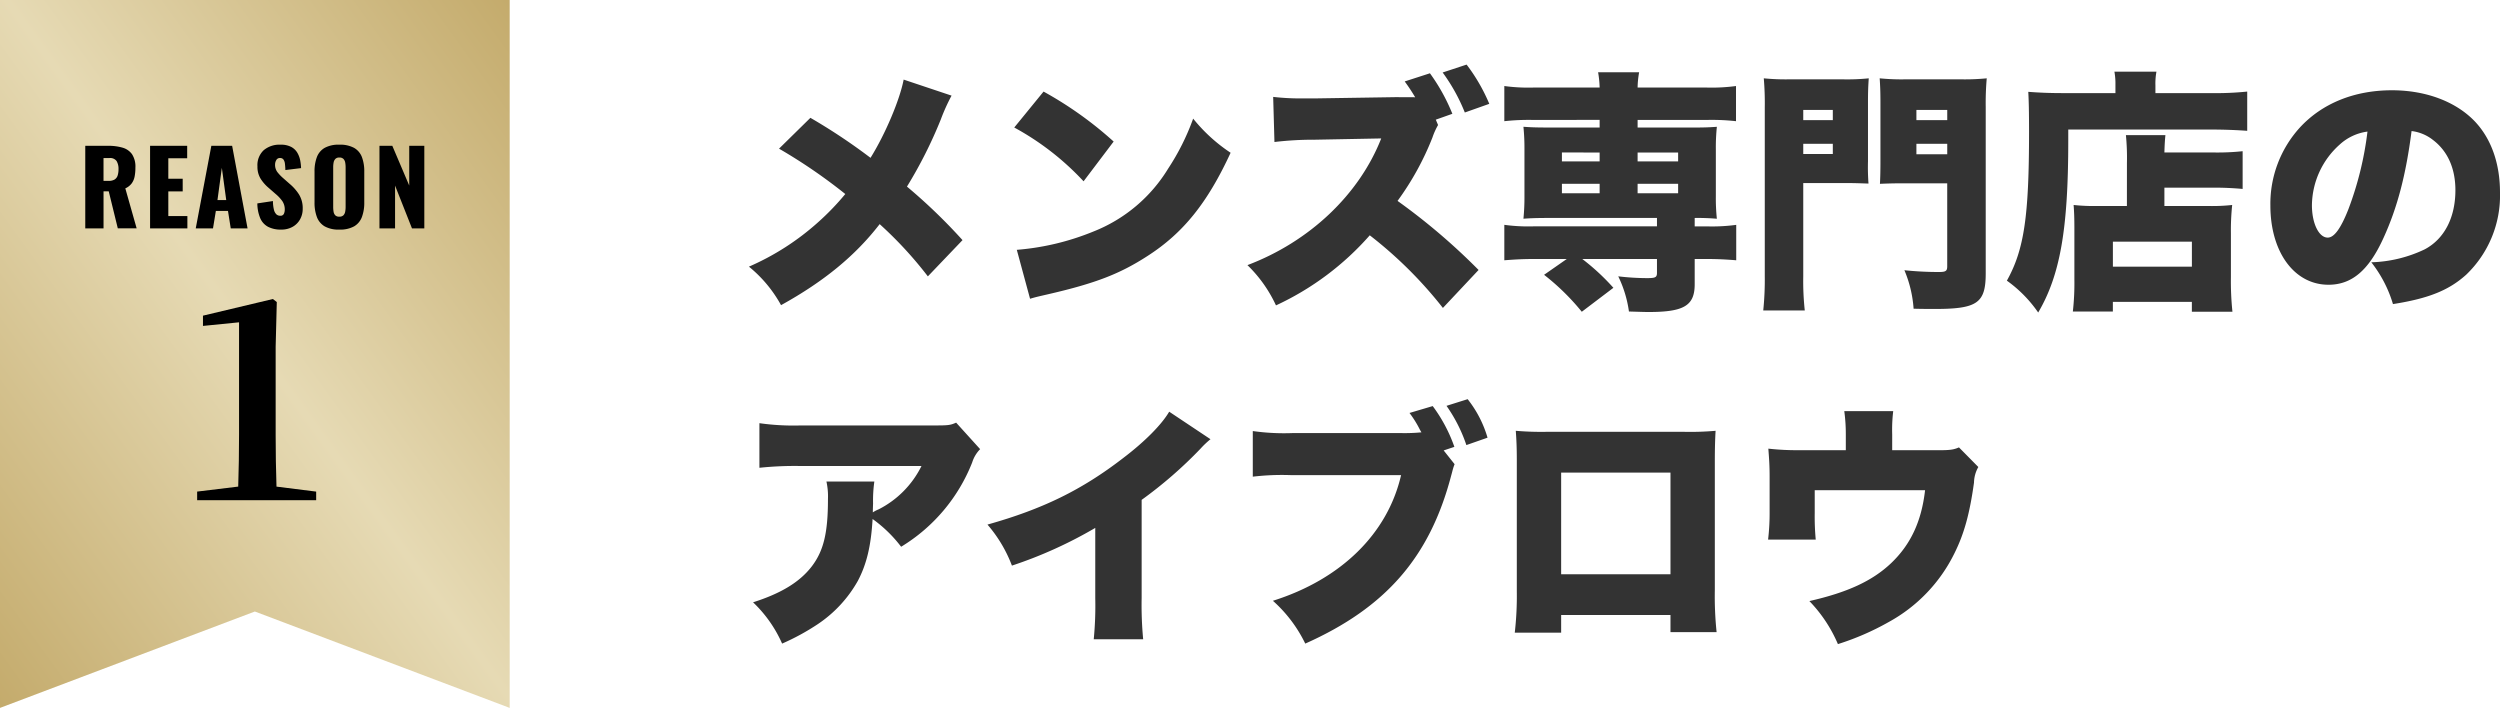
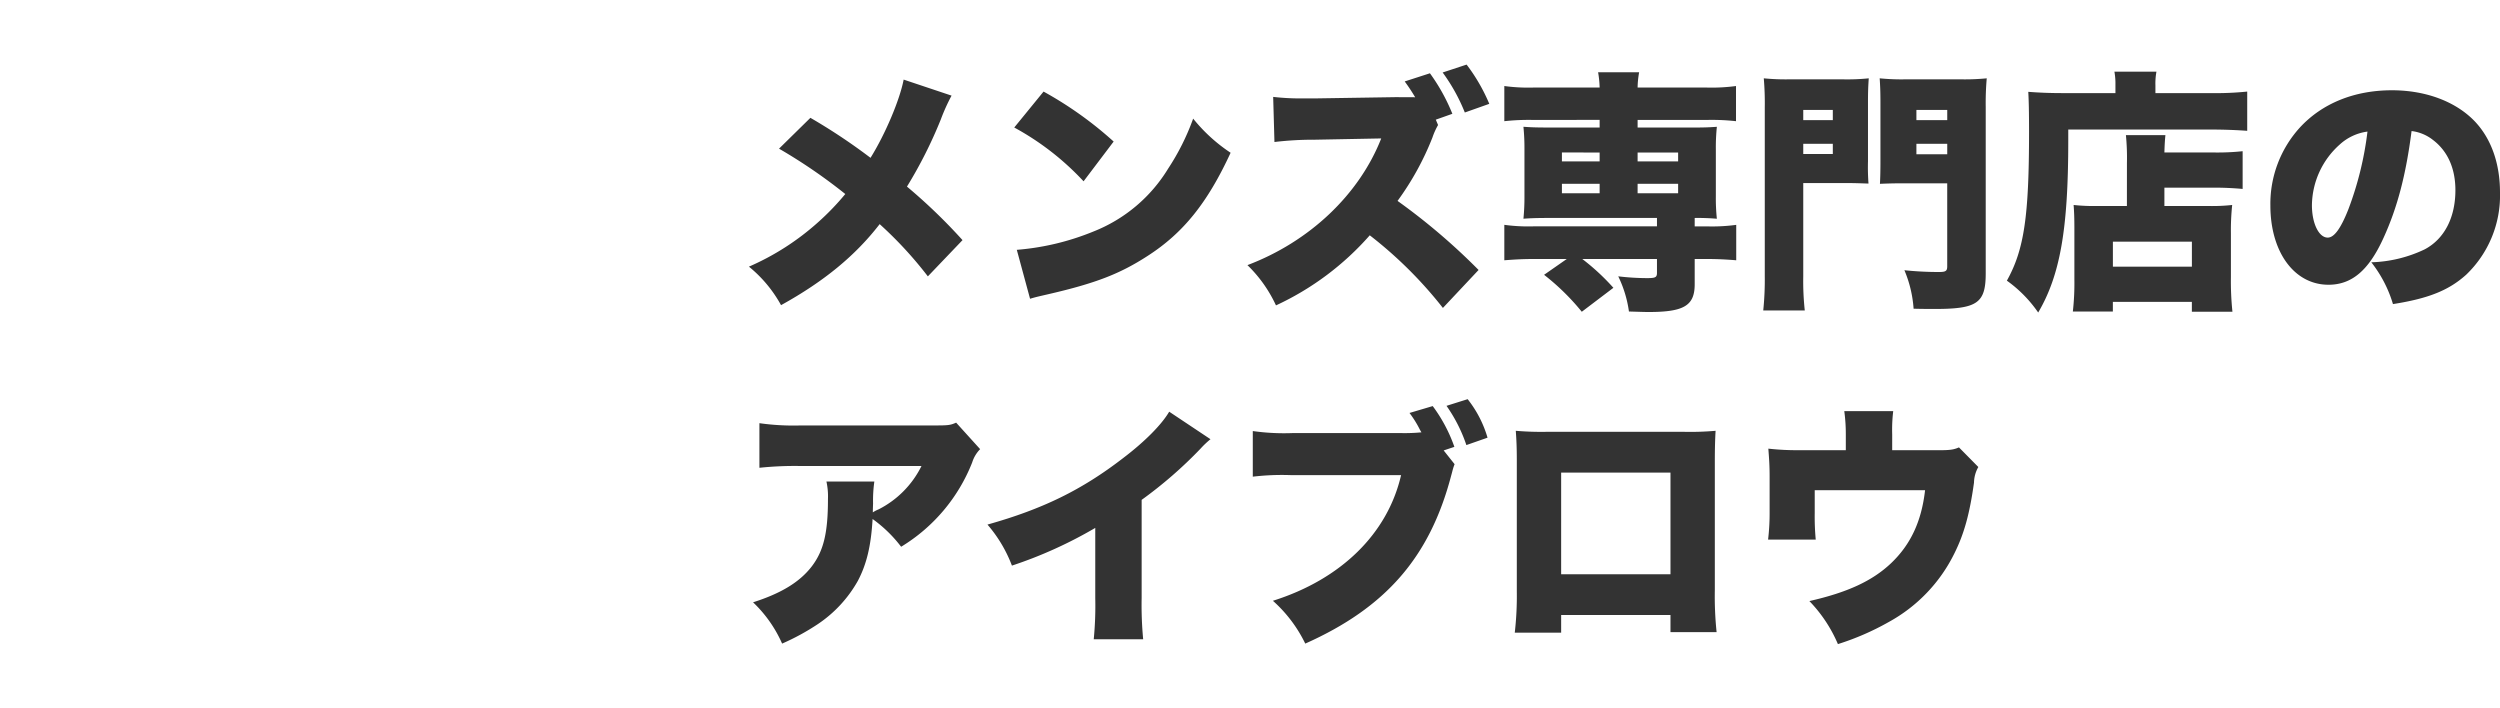
<svg xmlns="http://www.w3.org/2000/svg" width="441.445" height="125">
  <defs>
    <linearGradient id="a" x1="1" x2="0" y2="1" gradientUnits="objectBoundingBox">
      <stop offset="0" stop-color="#c4ab6c" />
      <stop offset=".493" stop-color="#e6dab4" />
      <stop offset="1" stop-color="#c4ab6c" />
    </linearGradient>
  </defs>
  <g data-name="グループ 4251">
    <path fill="#333" d="M159.565 14.055c-.675 3.555-3.24 9.63-5.85 13.815a103 103 0 0 0-10.615-7.065l-5.54 5.445a95 95 0 0 1 11.7 8.01 45.4 45.4 0 0 1-4.815 4.995 45.3 45.3 0 0 1-12.2 7.83 23 23 0 0 1 5.67 6.8c7.65-4.23 13.14-8.775 17.415-14.31a69.2 69.2 0 0 1 8.51 9.225l6.12-6.4a97.5 97.5 0 0 0-9.81-9.45 79 79 0 0 0 5.985-11.88 34 34 0 0 1 1.89-4.185Zm19.53 8.46a48 48 0 0 1 12.24 9.5l5.31-7.02a65.7 65.7 0 0 0-12.375-8.825Zm2.79 30.24c1.215-.36 1.485-.4 3.24-.81 8.375-1.935 12.645-3.6 17.505-6.745 6.3-4.05 10.575-9.36 14.67-18.225a29 29 0 0 1-6.615-6.03 41.4 41.4 0 0 1-4.41 8.82 27.06 27.06 0 0 1-13.185 11.11 45.2 45.2 0 0 1-13.545 3.24Zm64.53-35.6-14.355.225h-2.52a42 42 0 0 1-4.725-.27l.225 7.965a58 58 0 0 1 7.155-.405l11.7-.225c-3.915 9.955-12.69 18.23-23.625 22.37a23.8 23.8 0 0 1 5.04 7.11 50 50 0 0 0 16.56-12.375 74 74 0 0 1 12.915 12.825l6.3-6.705a111 111 0 0 0-14.31-12.195 49.8 49.8 0 0 0 6.165-11.2 12.3 12.3 0 0 1 .99-2.2l-.4-.945 2.925-1.035a33.3 33.3 0 0 0-3.96-7.155l-4.455 1.44a33 33 0 0 1 1.845 2.79Zm8.325-4.355a32 32 0 0 1 3.915 7.065l4.32-1.53a31.6 31.6 0 0 0-4.005-6.93Zm27.72 8.37v1.35h-8.73c-2.61 0-3.465-.045-4.725-.135a38 38 0 0 1 .18 4v8.235a38 38 0 0 1-.18 4c1.26-.09 2.25-.135 4.725-.135h18.855v1.485H270.76a31 31 0 0 1-5.13-.27v6.26c1.71-.135 3.285-.225 4.95-.225h6.075l-4.005 2.79a41.2 41.2 0 0 1 6.66 6.525l5.58-4.23a39.5 39.5 0 0 0-5.49-5.085h13.185v2.43c0 .81-.27.945-1.755.945a44 44 0 0 1-5.085-.315 20.6 20.6 0 0 1 1.89 6.21c1.53.045 2.7.09 3.465.09 6.255 0 8.145-1.125 8.145-4.9v-4.46h2.34c1.71 0 3.375.09 4.995.225v-6.255a32 32 0 0 1-5.175.27h-2.16V38.49a39 39 0 0 1 3.915.135 35 35 0 0 1-.18-4V26.39a36 36 0 0 1 .18-4c-1.26.09-2.16.135-4.77.135h-9.225v-1.35h12.375a39 39 0 0 1 5 .225v-6.21a32 32 0 0 1-5.175.27h-12.2a16.6 16.6 0 0 1 .27-2.7h-7.245a18 18 0 0 1 .27 2.7h-11.7a31 31 0 0 1-5.13-.27v6.21a40 40 0 0 1 4.95-.225Zm0 5.76v1.57h-6.66v-1.575Zm6.705 0h7.155v1.57h-7.155Zm-6.705 5.53v1.665h-6.66V32.46Zm6.705 0h7.155v1.665h-7.155Zm29.25-.135h7.83c1.26 0 2.34.045 3.69.09a39 39 0 0 1-.09-3.915V17.925c0-1.755.045-2.745.135-4.095a37 37 0 0 1-4.59.18h-9.4a40 40 0 0 1-4.545-.18 51 51 0 0 1 .175 5.17v29.75a53 53 0 0 1-.27 6.075h7.335a48 48 0 0 1-.27-6.03Zm0-12.915h5.22v1.8h-5.22Zm0 5.985h5.22v1.8h-5.22Zm32.22-6.48a50 50 0 0 1 .18-5.085 40 40 0 0 1-4.545.18h-9.77a39 39 0 0 1-4.59-.18c.09 1.26.135 2.52.135 4.095V28.5c0 2.07-.045 3.15-.09 3.96.99-.045 2.34-.09 3.69-.09h8.19v14.67c0 .81-.27.99-1.44.99a58 58 0 0 1-6.12-.315 21.2 21.2 0 0 1 1.625 6.795c1.53.045 2.835.045 3.735.045 7.515 0 9-1.035 9-6.3Zm-12.24.495h5.445v1.8h-5.445Zm0 5.985h5.445v1.845h-5.445Zm37.17 10.98h-5.31a33 33 0 0 1-4.1-.18c.09 1.125.135 2.34.135 4.05v9.045a45 45 0 0 1-.27 5.715h7.065V53.3h13.95v1.75h7.165a52 52 0 0 1-.27-6.165v-7.65a43 43 0 0 1 .225-5.04 32 32 0 0 1-4.14.18h-7.83v-3.24h8.955c1.665 0 3.33.09 4.86.225V26.7a42 42 0 0 1-5.085.225h-8.73c.045-1.485.09-2.16.18-3.06h-6.975a41 41 0 0 1 .18 4.905Zm-2.475 6.3h13.95v4.41h-13.95Zm.45-26.235h-9.45c-2.25 0-4.185-.09-5.94-.225.09 1.575.135 3.6.135 6.975 0 14.985-.855 20.88-3.915 26.37a22.7 22.7 0 0 1 5.53 5.625c3.87-6.57 5.31-14.715 5.31-30.33v-1.98h25.39c1.98 0 4.41.09 6.21.225v-6.93a54 54 0 0 1-6.345.27H380.6v-1.35a11.6 11.6 0 0 1 .18-2.43h-7.42a11.8 11.8 0 0 1 .18 2.34Zm52.29 6.7a7.54 7.54 0 0 1 3.78 1.575c2.61 1.98 3.96 5.04 3.96 8.865 0 4.815-1.935 8.595-5.4 10.44a23.4 23.4 0 0 1-9.45 2.295 22.1 22.1 0 0 1 3.825 7.38c6.3-.99 9.855-2.43 12.915-5.175a19.36 19.36 0 0 0 5.985-14.535c0-5.085-1.53-9.45-4.41-12.51-3.33-3.51-8.64-5.535-14.67-5.535-6.615 0-12.33 2.3-16.29 6.615a20 20 0 0 0-5.175 13.73c0 8.235 4.23 13.995 10.26 13.995 4.1 0 7.11-2.52 9.72-8.28 2.43-5.31 3.96-11.115 4.95-18.855Zm-7.785.09a58.3 58.3 0 0 1-3.375 13.73c-1.35 3.42-2.52 4.995-3.645 4.995-1.575 0-2.79-2.52-2.79-5.715a14.56 14.56 0 0 1 4.9-10.71 9 9 0 0 1 4.91-2.295Zm-249.21 51.4c-1.035.45-1.35.495-3.87.495h-23.58a43 43 0 0 1-7.29-.4V82.6a60 60 0 0 1 7.155-.315h21.465a17.03 17.03 0 0 1-7.56 7.65 6 6 0 0 0-1.035.54c0-.45.045-1.53.045-1.575a24 24 0 0 1 .225-3.87h-8.46a12.2 12.2 0 0 1 .27 3.1c0 5.985-.765 9.18-2.925 11.97-2.115 2.7-5.355 4.68-10.3 6.255a22.7 22.7 0 0 1 5.13 7.29 41 41 0 0 0 6.345-3.465 22.4 22.4 0 0 0 7.02-7.6c1.575-2.97 2.34-6.255 2.61-10.935a23.6 23.6 0 0 1 5.04 4.9 30.44 30.44 0 0 0 12.55-14.895 5.8 5.8 0 0 1 1.4-2.34Zm37.62-1.935c-1.305 2.25-4.32 5.31-8.19 8.235-7.245 5.58-14.13 8.955-23.9 11.7a24.2 24.2 0 0 1 4.32 7.245 76.6 76.6 0 0 0 14.715-6.66v12.42a61 61 0 0 1-.27 7.245h8.73a64 64 0 0 1-.27-7.29V88.265a75.4 75.4 0 0 0 10.4-9.045 16 16 0 0 1 1.755-1.665Zm48.465 6.84 1.89-.63a26.9 26.9 0 0 0-3.825-7.2l-4.1 1.215a18.5 18.5 0 0 1 1.845 2.97l.18.315.09.135a31 31 0 0 1-3.465.135H228.19a39.5 39.5 0 0 1-6.975-.36v8.055a44 44 0 0 1 6.84-.27H247.4c-2.385 10.35-10.62 18.4-22.635 22.185a24.3 24.3 0 0 1 5.715 7.56c14.22-6.345 21.96-15.255 25.74-29.565.18-.63.27-1.035.315-1.17a8 8 0 0 1 .315-.945Zm.5-7.875a27 27 0 0 1 3.51 6.93l3.735-1.305a19.9 19.9 0 0 0-3.51-6.8Zm39.55 36.94v3.02h8.145a61 61 0 0 1-.315-7.425V81.38c0-2.115.045-3.735.135-5.31a51 51 0 0 1-5.58.18H273.1a53 53 0 0 1-5.445-.18c.135 1.845.18 3.24.18 5.175v23.13a57 57 0 0 1-.36 7.335h8.19v-3.11Zm0-7.2h-19.305V83.45h19.305Zm39.15-21.91V76.7a27.6 27.6 0 0 1 .18-4.1h-8.64a30 30 0 0 1 .27 4.14v2.75h-8.055a45 45 0 0 1-5.625-.27c.135 1.755.225 3.015.225 4.86v6.255a40 40 0 0 1-.27 4.95h8.415a44 44 0 0 1-.18-4.725v-4h19.485c-.63 5.535-2.565 9.63-6.03 12.915-3.285 3.1-7.65 5.13-14.4 6.66a24.9 24.9 0 0 1 5.04 7.6 46.5 46.5 0 0 0 9-3.915 27.75 27.75 0 0 0 11.565-12.1c1.71-3.42 2.7-6.975 3.465-12.51a5.73 5.73 0 0 1 .765-2.745L345.91 79c-.945.405-1.53.5-3.69.5Z" data-name="パス 2862" />
    <g data-name="グループ 4046">
-       <path fill="url(#a)" d="M0 0v125l45-17.022L90 125V0Z" data-name="パス 2819" transform="translate(0 .001)" />
      <g filter="url(#パス_2861)" transform="translate(0 -.004)">
-         <path d="M15.057 40.33V25.75h4.014a9 9 0 0 1 2.556.324 3.1 3.1 0 0 1 1.683 1.156 4 4 0 0 1 .6 2.367 8 8 0 0 1-.144 1.6 3 3 0 0 1-.531 1.215 2.9 2.9 0 0 1-1.107.855l2 7.056H20.8l-1.6-6.534h-.918v6.541Zm3.222-8.388h.9a1.96 1.96 0 0 0 1.062-.243 1.3 1.3 0 0 0 .531-.7 3.5 3.5 0 0 0 .153-1.107 2.65 2.65 0 0 0-.342-1.458 1.4 1.4 0 0 0-1.26-.522h-1.044ZM26.5 40.33V25.75h6.552v2.2h-3.33v3.618h2.538V33.8h-2.538v4.356h3.366v2.174Zm8.064 0 2.754-14.58h3.672l2.723 14.58h-2.97l-.486-3.078h-2.142l-.504 3.078Zm3.836-5h1.548l-.774-5.688Zm11.235 5.216a4.85 4.85 0 0 1-2.286-.486 3.1 3.1 0 0 1-1.386-1.5 6.9 6.9 0 0 1-.522-2.64l2.754-.414a6.6 6.6 0 0 0 .171 1.512 1.7 1.7 0 0 0 .432.828.97.97 0 0 0 .675.252.64.64 0 0 0 .657-.342 1.74 1.74 0 0 0 .153-.72 2.6 2.6 0 0 0-.432-1.521 6.8 6.8 0 0 0-1.17-1.251l-1.26-1.1a7 7 0 0 1-1.395-1.591 4.03 4.03 0 0 1-.567-2.205 3.6 3.6 0 0 1 1.1-2.835 4.32 4.32 0 0 1 2.988-.981 3.86 3.86 0 0 1 1.881.4 2.77 2.77 0 0 1 1.08 1.035 4.3 4.3 0 0 1 .502 1.343 8.6 8.6 0 0 1 .153 1.359l-2.772.341a11 11 0 0 0-.081-1.125 1.55 1.55 0 0 0-.261-.738.72.72 0 0 0-.612-.261.7.7 0 0 0-.657.378 1.56 1.56 0 0 0-.207.756 2.14 2.14 0 0 0 .387 1.327 7.5 7.5 0 0 0 1.017 1.071l1.206 1.062a8.2 8.2 0 0 1 1.611 1.836 4.6 4.6 0 0 1 .657 2.538 3.75 3.75 0 0 1-.468 1.863 3.4 3.4 0 0 1-1.323 1.323 4.03 4.03 0 0 1-2.025.486m10.278 0a5 5 0 0 1-2.592-.576 3.22 3.22 0 0 1-1.368-1.656 7.2 7.2 0 0 1-.414-2.574v-5.418a7.1 7.1 0 0 1 .414-2.574 3.18 3.18 0 0 1 1.368-1.629 5.06 5.06 0 0 1 2.592-.567 5.16 5.16 0 0 1 2.619.567 3.17 3.17 0 0 1 1.377 1.629 7.1 7.1 0 0 1 .414 2.574v5.418a7.2 7.2 0 0 1-.414 2.574 3.2 3.2 0 0 1-1.377 1.656 5.1 5.1 0 0 1-2.619.576m0-2.286a.96.96 0 0 0 .738-.252 1.26 1.26 0 0 0 .306-.648 4.5 4.5 0 0 0 .072-.81v-7.02a4.5 4.5 0 0 0-.072-.819 1.25 1.25 0 0 0-.306-.639.96.96 0 0 0-.738-.252.91.91 0 0 0-.7.252 1.25 1.25 0 0 0-.306.639 4.5 4.5 0 0 0-.072.819v7.02a5 5 0 0 0 .063.81 1.24 1.24 0 0 0 .288.648.93.93 0 0 0 .727.252m7.092 2.07V25.75h2.268l2.988 7.02v-7.02h2.664v14.58h-2.178l-2.988-7.56v7.56Z" data-name="パス 2861" />
-       </g>
+         </g>
      <g filter="url(#パス_2860)" transform="translate(0 -.004)">
-         <path d="M48.822 85.93q-.147-4.557-.147-9.114V61.23l.2-7.889-.686-.539-12.348 2.94v1.813l6.37-.637v19.894q0 4.557-.147 9.114l-7.252.882v1.522h21.017v-1.519Z" data-name="パス 2860" />
-       </g>
+         </g>
    </g>
  </g>
</svg>